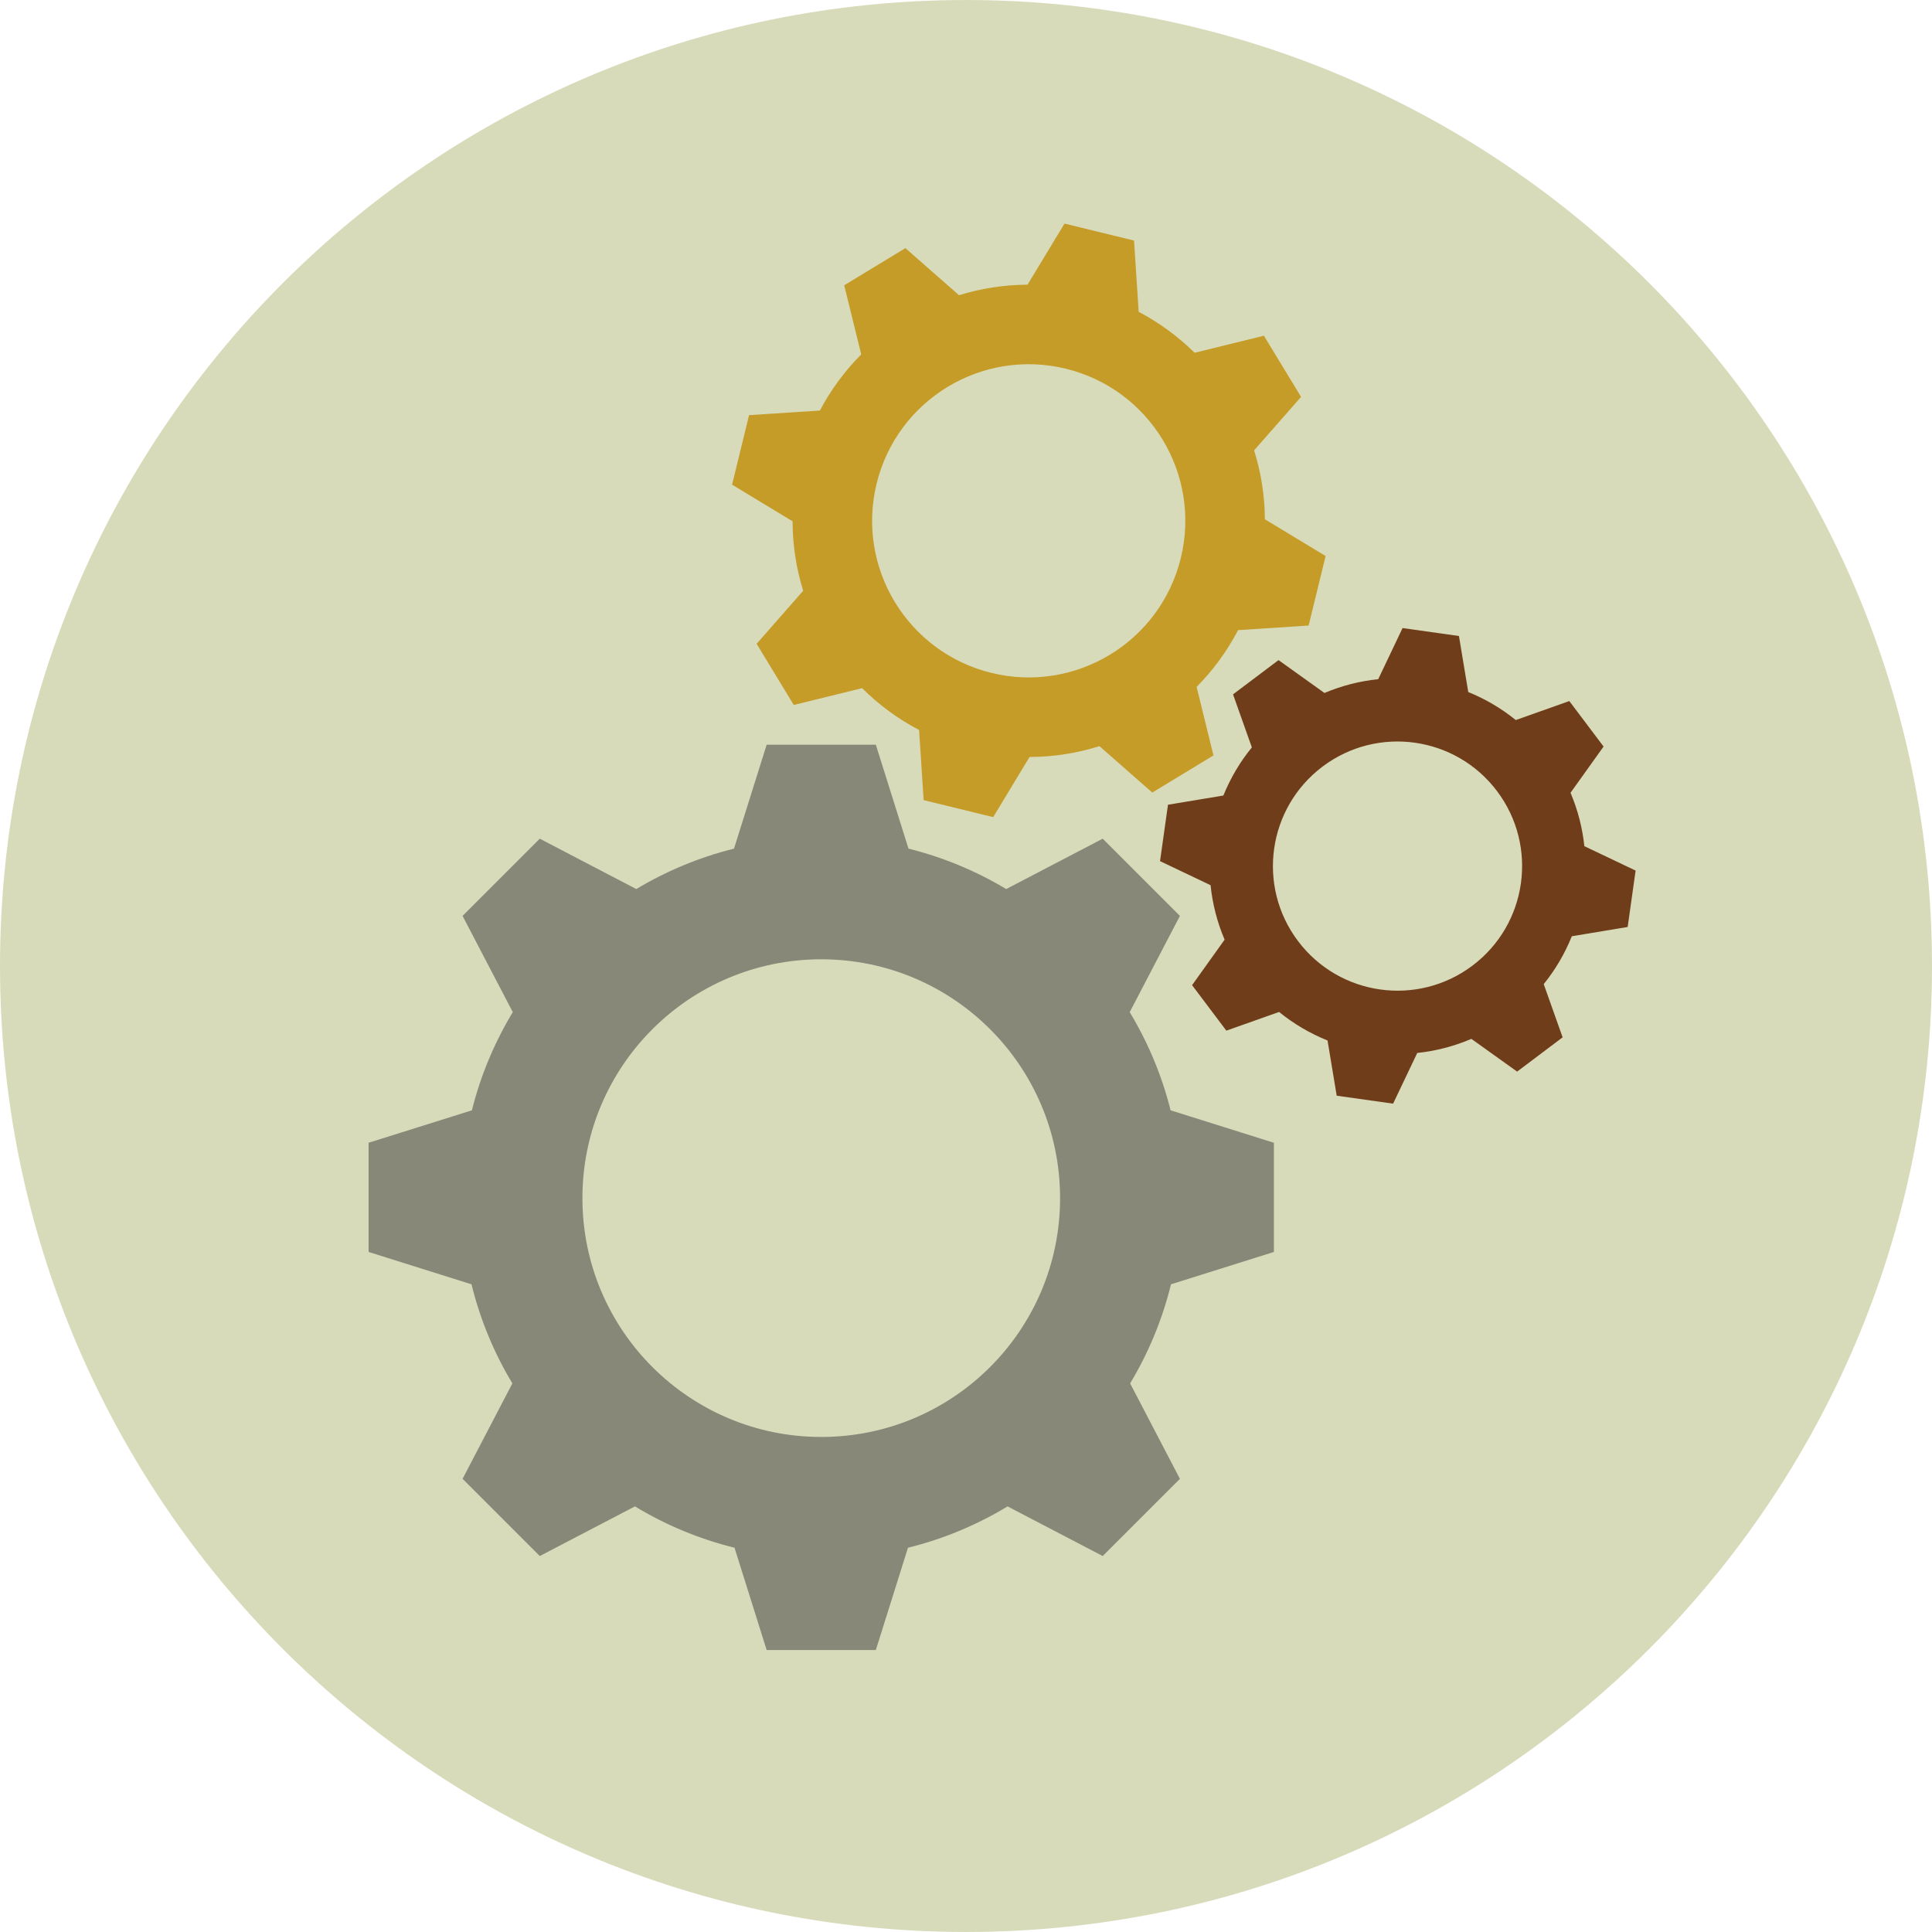
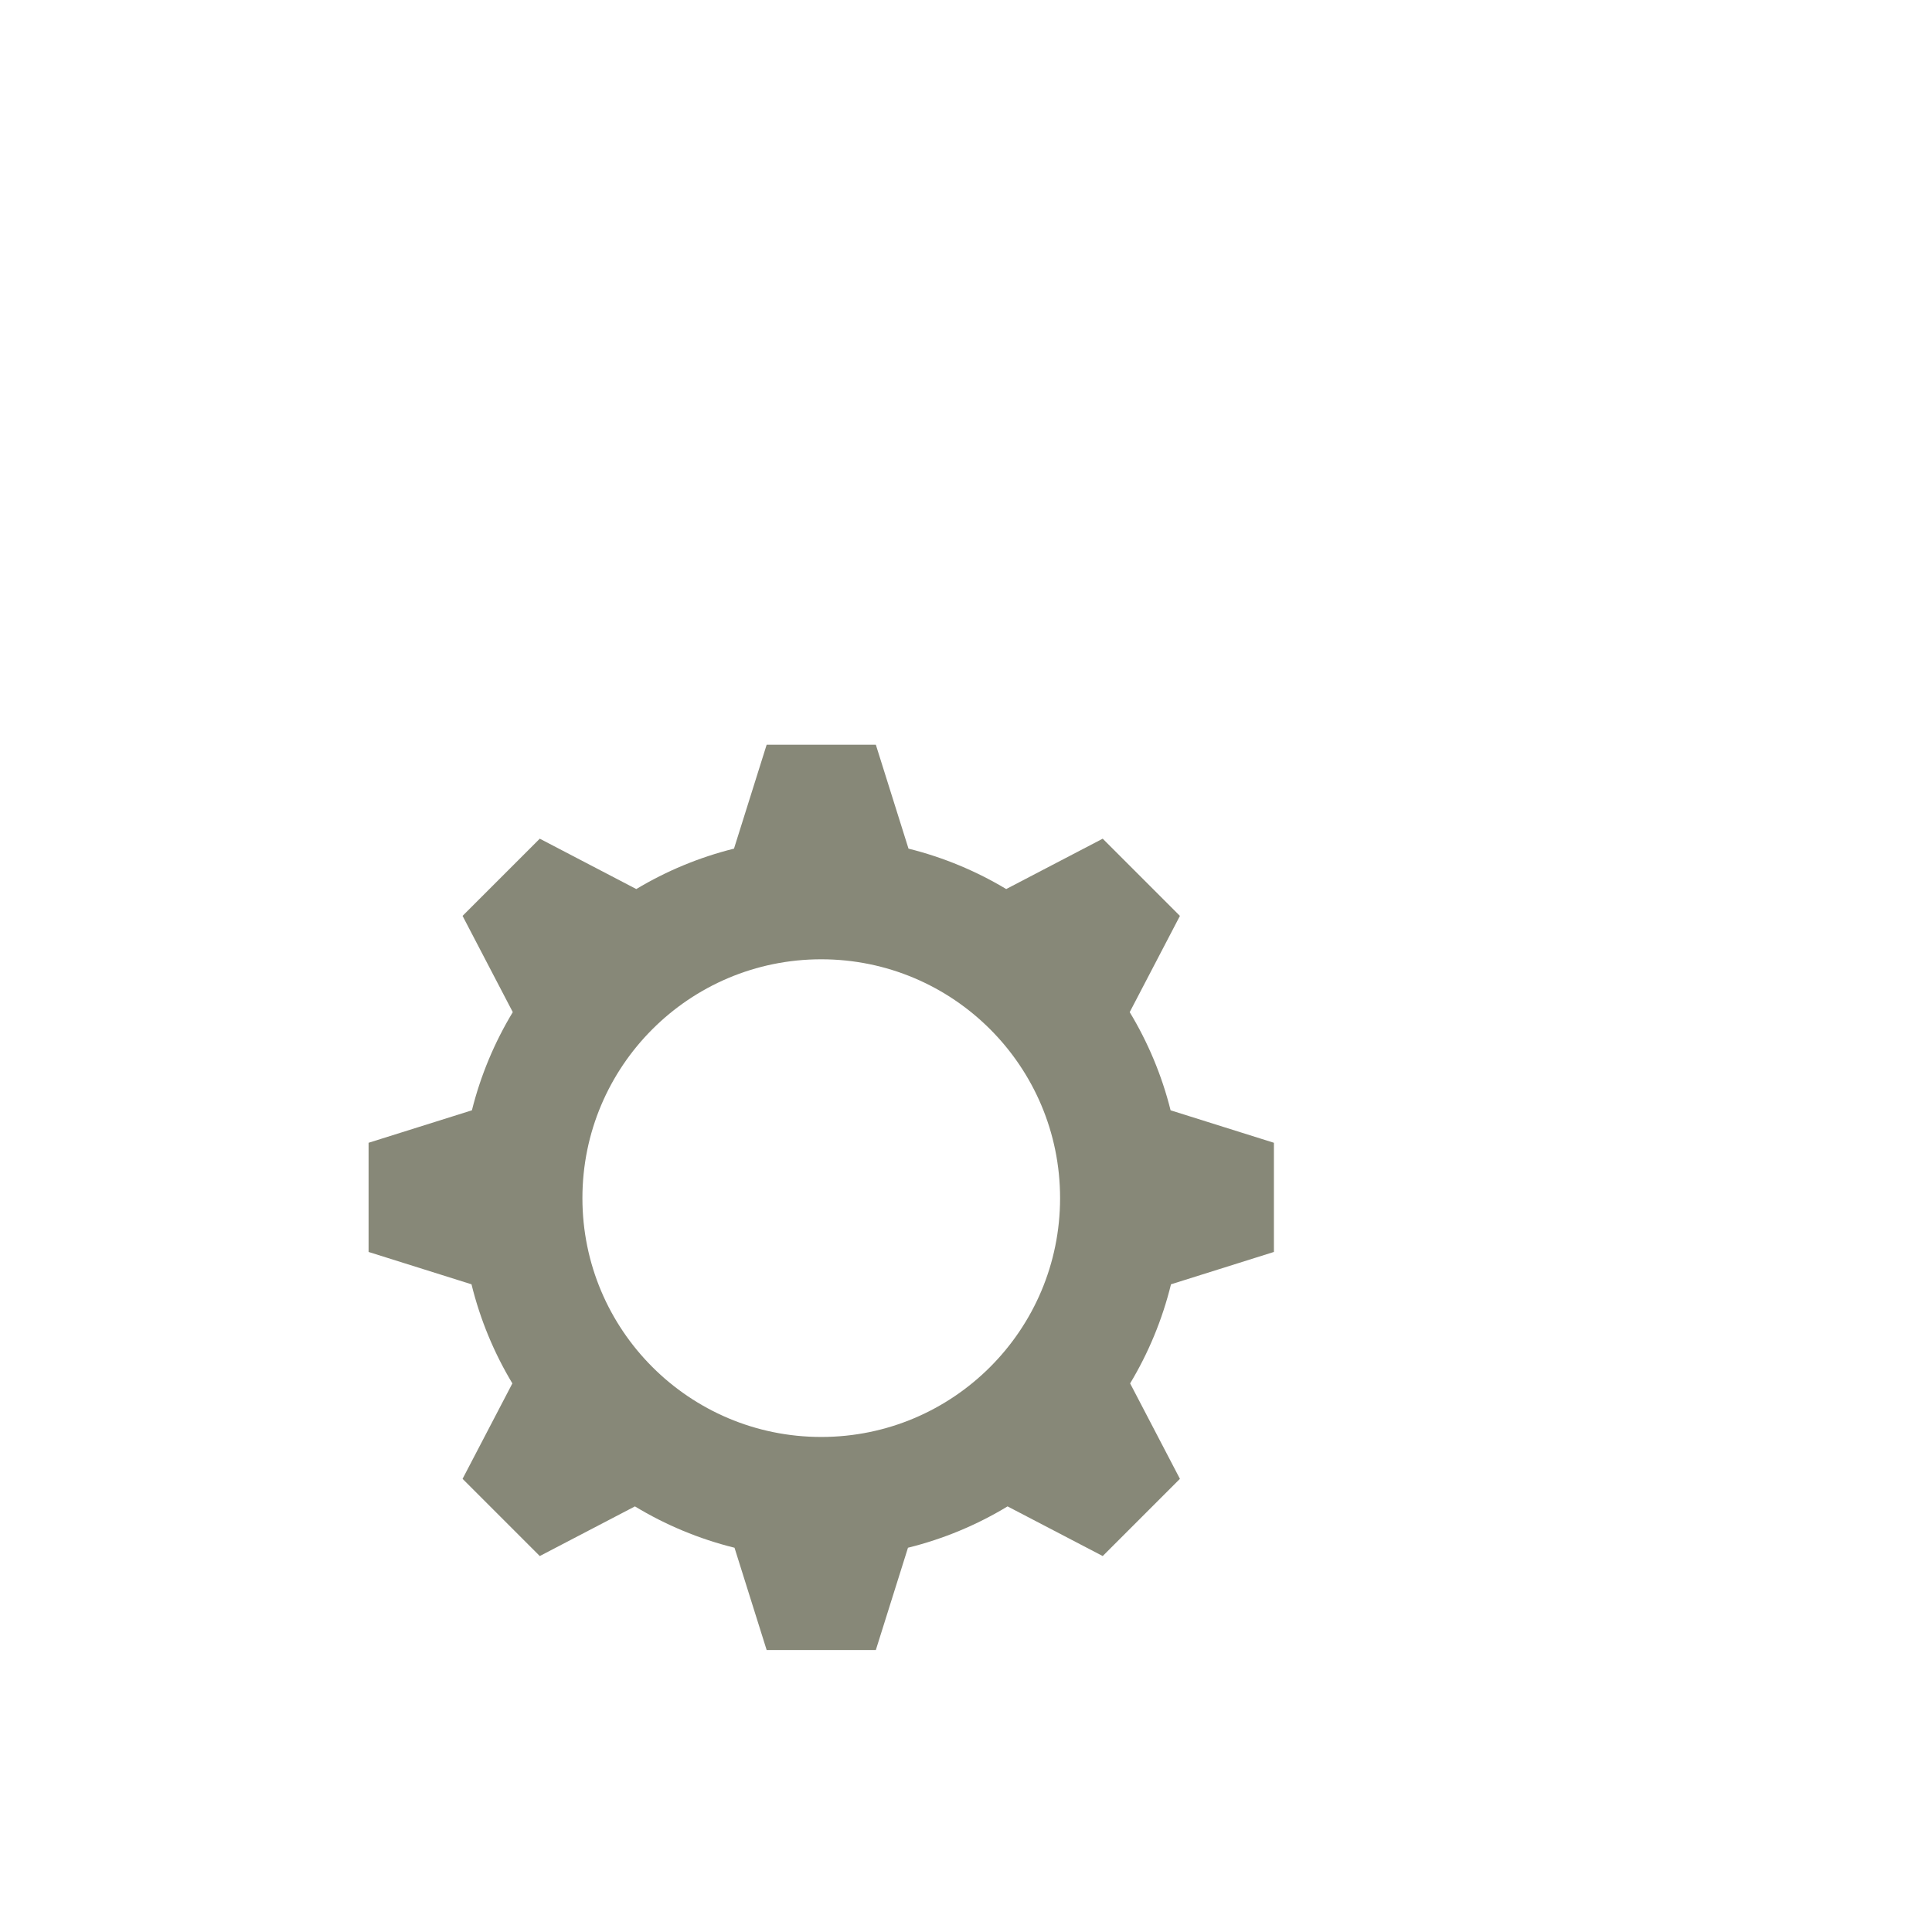
<svg xmlns="http://www.w3.org/2000/svg" height="800px" width="800px" version="1.1" id="Layer_1" viewBox="0 0 496.158 496.158" xml:space="preserve">
-   <path style="fill:#D8DBBA;" d="M248.082,0.003C111.07,0.003,0,111.063,0,248.085c0,137.001,111.07,248.07,248.082,248.07  c137.006,0,248.076-111.069,248.076-248.07C496.158,111.062,385.088,0.003,248.082,0.003z" />
  <path style="fill:#878878;" d="M327.152,321.515v-28.038l-26.53-8.337c-2.254-9-5.825-17.476-10.501-25.213l12.897-24.716  l-19.827-19.826l-24.788,12.933c-7.705-4.622-16.139-8.15-25.091-10.378l-8.388-26.688h-28.039l-8.388,26.688  c-8.95,2.229-17.385,5.757-25.09,10.378l-24.789-12.933l-19.826,19.827l12.896,24.715c-4.675,7.737-8.246,16.213-10.498,25.213  l-26.532,8.337v28.038l26.428,8.308c2.232,9.084,5.801,17.642,10.495,25.45l-12.789,24.508l19.827,19.827l24.438-12.75  c7.837,4.748,16.438,8.359,25.572,10.617l8.255,26.268h28.039l8.255-26.268c9.136-2.258,17.735-5.869,25.574-10.617l24.438,12.75  l19.827-19.827l-12.788-24.508c4.693-7.809,8.262-16.366,10.494-25.45L327.152,321.515z M210.906,369.027  c-33.875,0-61.336-27.46-61.336-61.336c0-33.875,27.461-61.335,61.336-61.335c33.873,0,61.334,27.461,61.334,61.335  C272.24,341.566,244.779,369.027,210.906,369.027z" />
-   <path style="fill:#C69C28;" d="M324.834,133.353c-0.037-6.083-0.99-12.036-2.768-17.692l12.063-13.734l-9.543-15.712l-17.799,4.38  c-4.188-4.142-9.011-7.703-14.362-10.514l-1.19-18.302l-17.858-4.363l-9.496,15.692c-6.046,0.026-11.967,0.96-17.592,2.706  l-13.775-12.095L216.8,73.262l4.37,17.747c-4.182,4.2-7.775,9.041-10.611,14.422l-18.193,1.182l-4.363,17.856l15.538,9.403  c0.007,6.133,0.948,12.138,2.722,17.841l-11.957,13.618l9.541,15.713l17.547-4.316c4.254,4.243,9.17,7.881,14.636,10.741  l1.17,18.013l17.856,4.363l9.346-15.445c6.168-0.016,12.207-0.979,17.938-2.782l13.578,11.923L311.632,194l-4.327-17.598  c4.202-4.242,7.807-9.137,10.642-14.576l18.123-1.178l4.364-17.856L324.834,133.353z M303.248,143.3  c-5.271,21.574-27.032,34.788-48.607,29.517c-21.573-5.271-34.789-27.033-29.518-48.607s27.033-34.788,48.607-29.517  S308.518,121.726,303.248,143.3z" />
-   <path style="fill:#703D1A;" d="M406.878,217.305c-0.491-4.663-1.668-9.284-3.548-13.713l8.488-11.872l-8.801-11.682l-13.753,4.881  c-3.737-3.032-7.856-5.438-12.199-7.197l-2.392-14.389l-14.482-2.039l-6.25,13.13c-4.693,0.481-9.344,1.652-13.801,3.538  l-11.802-8.439l-11.682,8.798l4.833,13.62c-3.086,3.781-5.533,7.954-7.313,12.359l-14.227,2.364l-2.038,14.484l12.979,6.18  c0.484,4.757,1.678,9.473,3.604,13.988L306.138,253l8.801,11.683l13.536-4.803c3.807,3.097,8.012,5.547,12.449,7.325l2.357,14.184  l14.483,2.039l6.201-13.02c4.722-0.494,9.411-1.693,13.897-3.614l11.752,8.405l11.684-8.801l-4.852-13.668  c3.043-3.766,5.455-7.914,7.213-12.289l14.345-2.383l2.04-14.484L406.878,217.305z M378.148,247.98  c-14.117,10.631-34.174,7.806-44.809-6.31c-10.631-14.115-7.805-34.175,6.31-44.806c14.118-10.631,34.175-7.806,44.809,6.308  C395.086,217.287,392.261,237.348,378.148,247.98z" />
</svg>